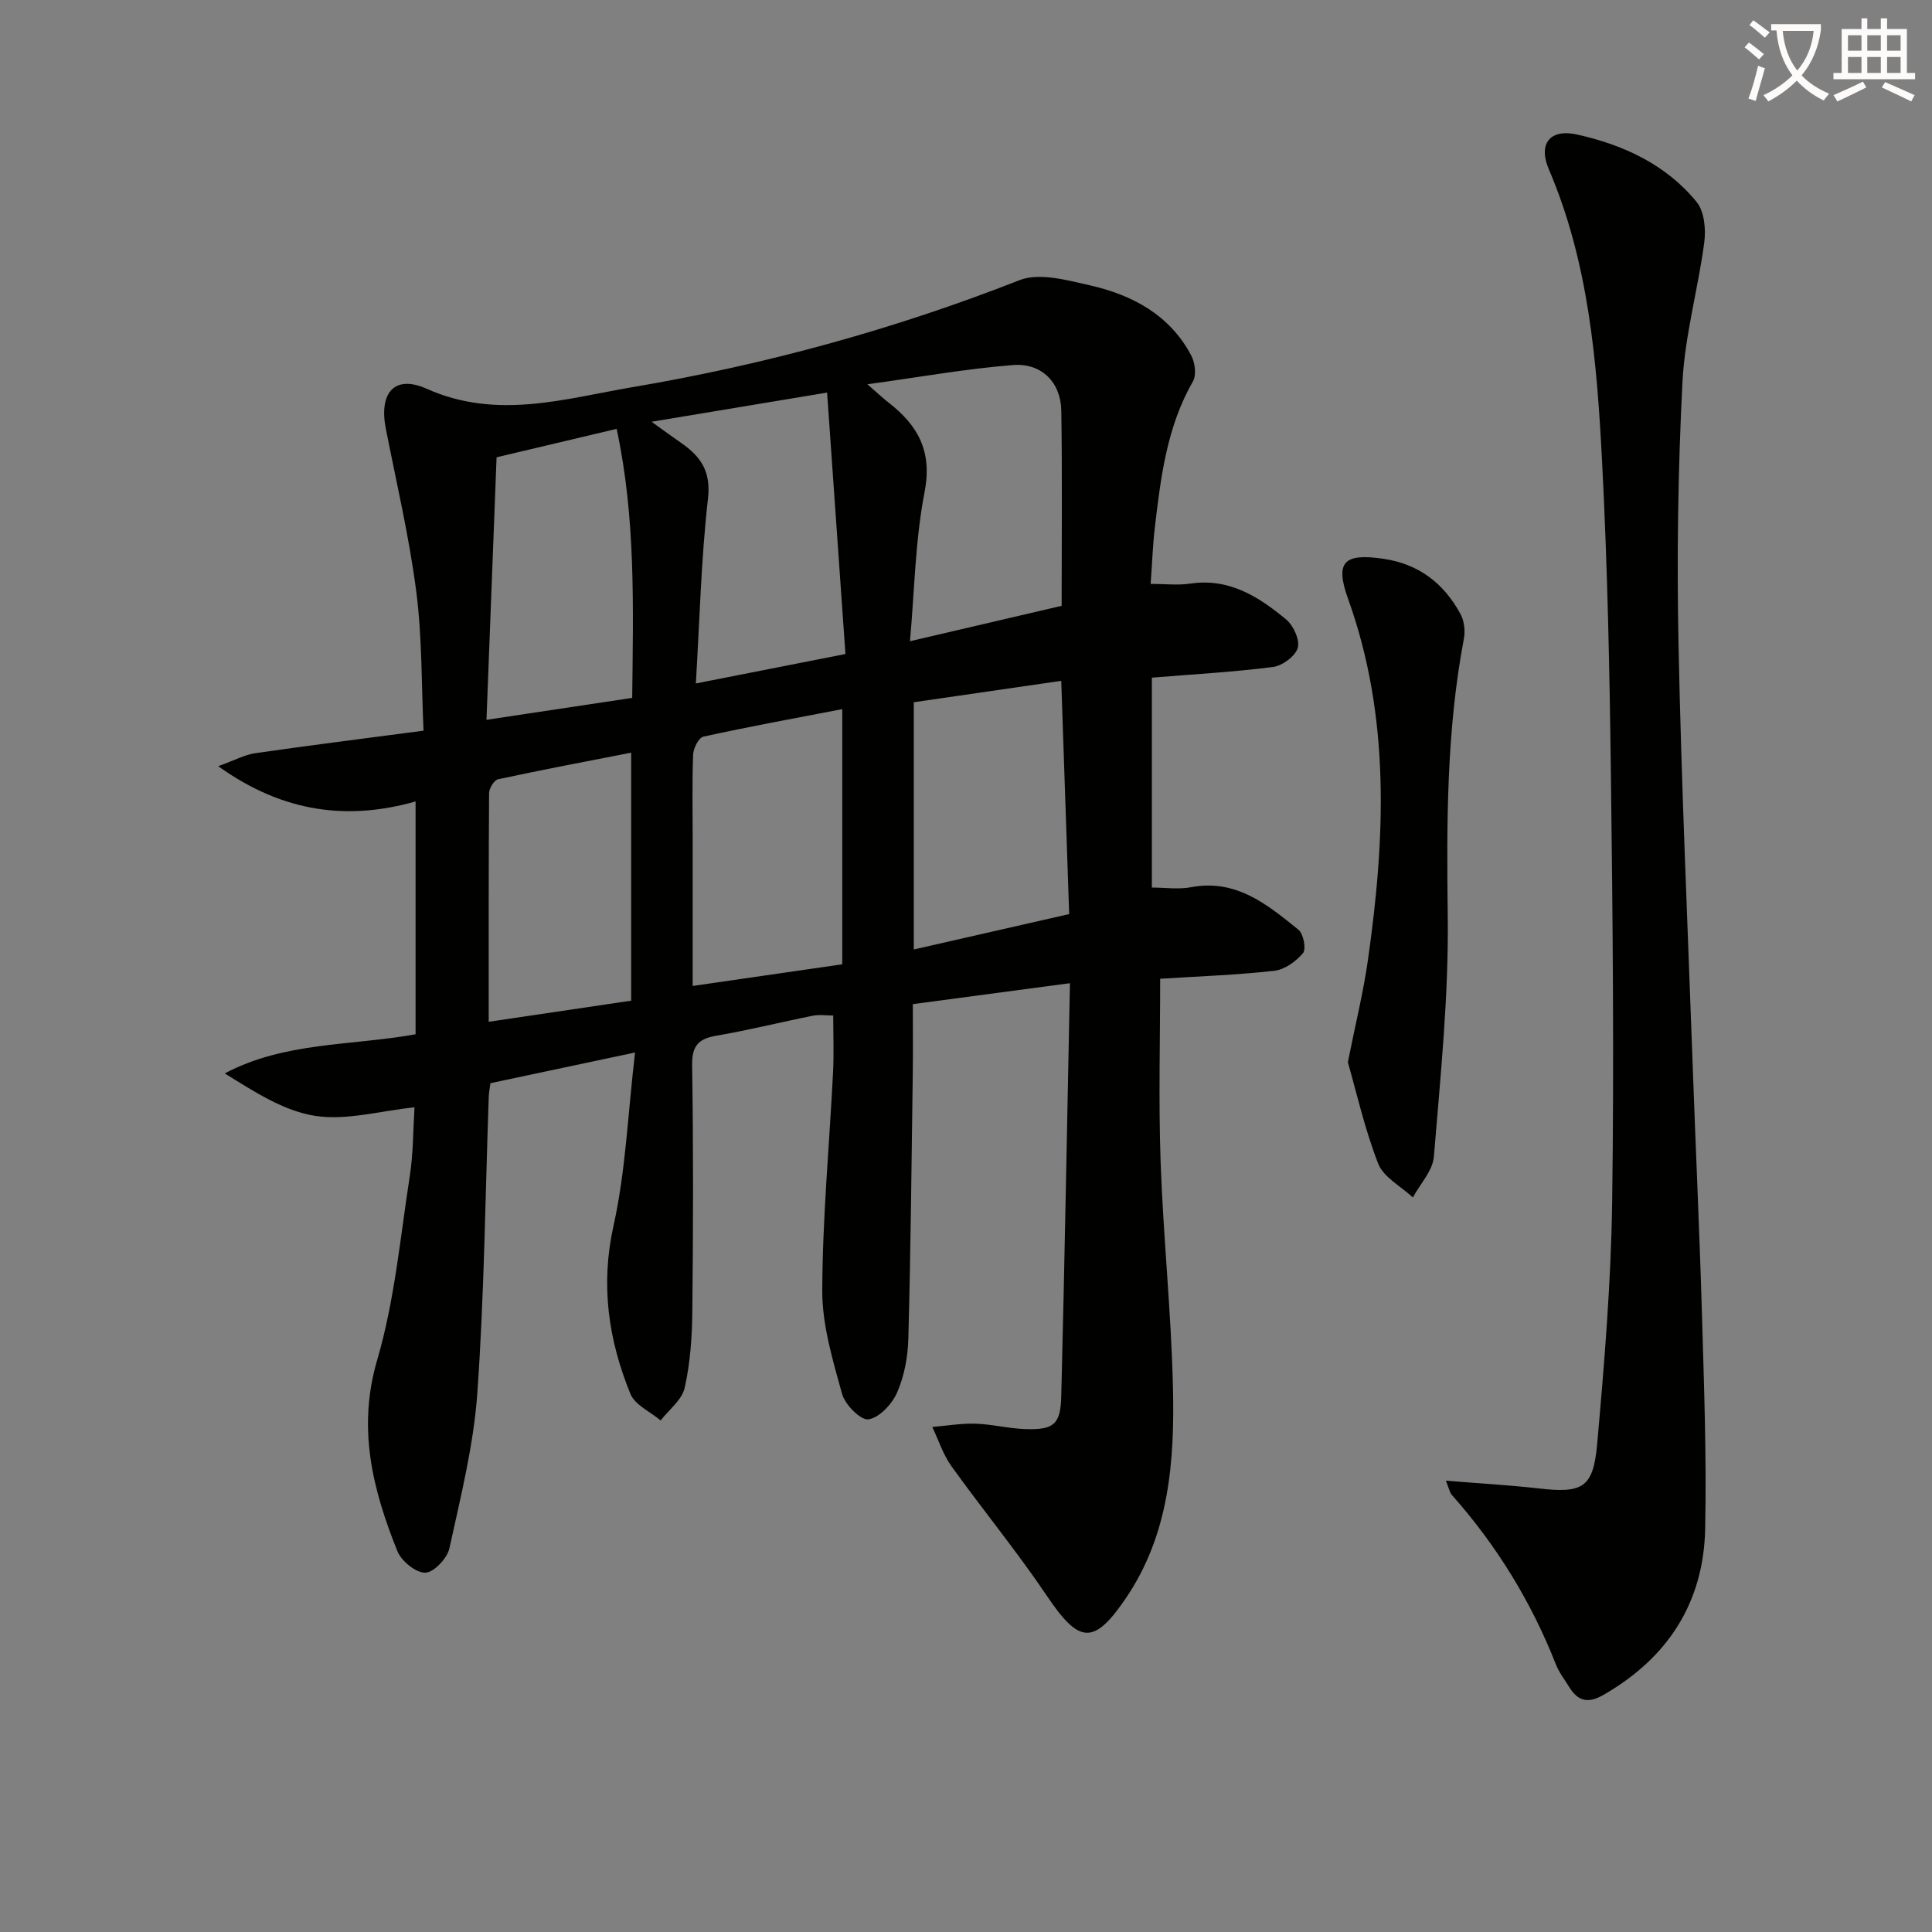
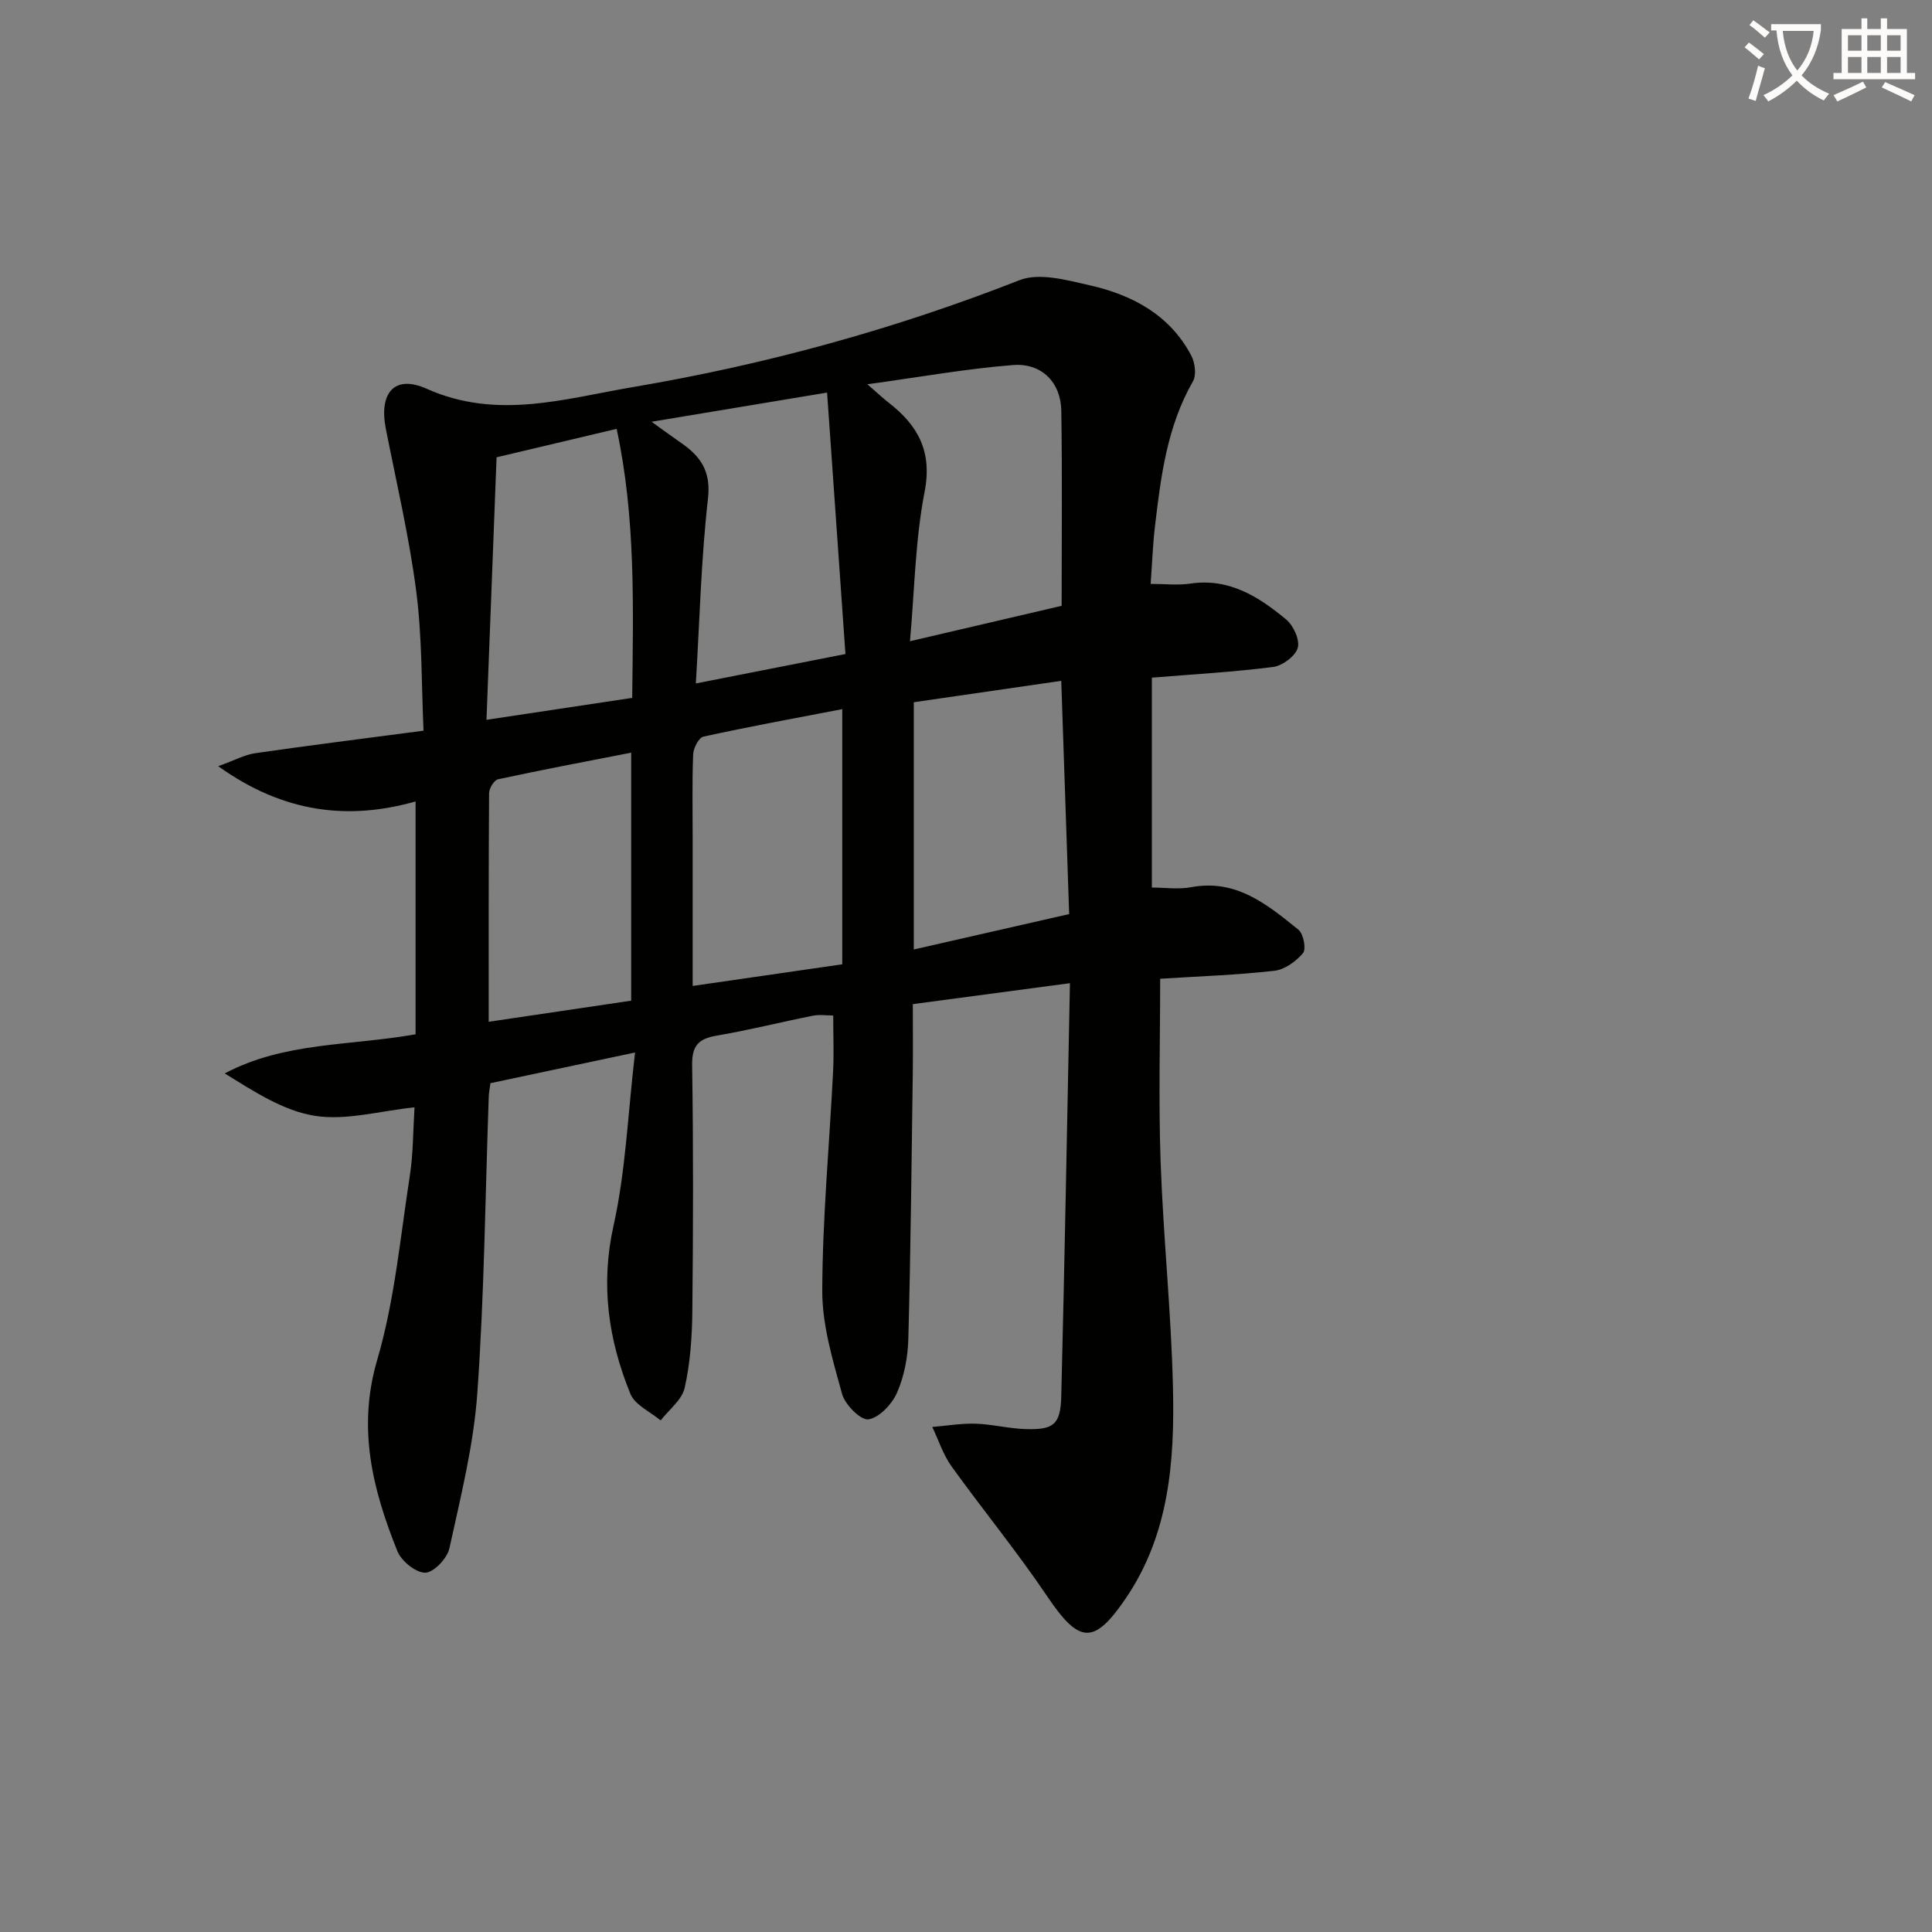
<svg xmlns="http://www.w3.org/2000/svg" enable-background="new 0 0 400 400" viewBox="0 0 400 400">
  <rect x="0" y="0" width="400" height="400" fill="#808080" stroke="none" />
  <path d="m362.1 8.8c1.1.8 2.1 1.6 3.1 2.4l-1 1.1c-1.3-1.1-2.3-2-3-2.5zm1.9 4.8c.5.2.9.4 1.4.5-.6 2.3-1.3 4.5-1.9 6.8l-1.5-.5c.8-2.1 1.4-4.3 2-6.8zm-1-9.4c1.3.9 2.4 1.8 3.4 2.5l-1 1.1c-1.4-1.2-2.4-2.1-3.2-2.6zm3.7 2.2v-1.4h10.3v1.2c-.5 3.6-1.8 6.8-4 9.4 1.5 1.6 3.4 2.8 5.7 3.8-.3.4-.7.8-1.1 1.4-2.3-1.1-4.1-2.5-5.6-4.1-1.6 1.6-3.6 3.1-5.9 4.3-.3-.5-.7-.9-1-1.3 2.4-1.1 4.4-2.5 6-4.1-1.9-2.5-3-5.6-3.3-9.3h-1.1zm8.8 0h-6.4c.3 3.3 1.3 6 3 8.2 2-2.3 3.1-5.1 3.4-8.2z" fill="#fcfbfa" />
  <path d="m385.3 3.8h1.3v2.2h2.8v-2.2h1.3v2.2h4.1v9.1h1.7v1.3h-16.9v-1.3h1.7v-9.1h4.1v-2.2zm.4 13.1.7 1.2c-1.8.9-3.8 1.9-6 2.9-.2-.4-.5-.8-.8-1.3 2.3-1 4.3-1.9 6.1-2.8zm-3.1-6.4h2.8v-3.2h-2.8zm0 4.6h2.8v-3.3h-2.8zm4-4.6h2.8v-3.2h-2.8zm0 4.6h2.8v-3.3h-2.8zm3.7 1.9c2.1.9 4.1 1.8 6.1 2.7l-.7 1.3c-2.2-1.1-4.2-2-6.1-2.9zm3.2-9.7h-2.8v3.2h2.8zm-2.8 7.8h2.8v-3.3h-2.8z" fill="#fcfbfa" />
  <g fill="#010100">
    <path d="m131.48 217.91c-10.87 2.3-20.38 4.32-29.94 6.35-.15 1.15-.32 1.96-.35 2.77-.72 20.45-.92 40.93-2.36 61.33-.76 10.83-3.46 21.56-5.79 32.22-.45 2.06-3.25 5.01-5 5.03-1.96.02-4.95-2.41-5.77-4.47-5.11-12.73-8.34-25.4-4.17-39.6 3.61-12.31 4.77-25.36 6.75-38.12.71-4.55.66-9.21.97-14.16-7.16.74-14.09 2.77-20.56 1.77-6.54-1.01-12.63-5.02-18.73-8.79 12.38-6.55 25.82-5.67 39.51-8.1 0-15.82 0-31.67 0-48.21-13.76 3.9-27.21 2.49-40.86-7.3 3.38-1.21 5.47-2.37 7.67-2.69 11.15-1.61 22.33-3.01 34.84-4.66-.44-9.46-.27-19.24-1.51-28.83-1.46-11.31-4.09-22.47-6.3-33.69-1.45-7.36 1.74-11.27 8.44-8.28 14.6 6.53 28.6 2.05 42.78-.35 27.4-4.64 54.05-11.95 79.97-22.12 4.1-1.61 9.79-.02 14.52 1.05 8.84 2 16.6 6.12 21.05 14.56.78 1.47 1.1 4.01.35 5.33-5.38 9.37-6.66 19.75-7.88 30.15-.44 3.75-.57 7.54-.88 11.79 2.98 0 5.64.32 8.2-.06 8.06-1.2 14.19 2.72 19.87 7.44 1.5 1.25 2.86 4.25 2.38 5.88-.51 1.72-3.18 3.69-5.11 3.94-8.22 1.05-16.51 1.51-25.09 2.21v43.46c2.7 0 5.52.42 8.17-.08 9.32-1.74 15.75 3.62 22.18 8.81 1.04.84 1.64 4 .95 4.83-1.44 1.72-3.79 3.43-5.94 3.67-7.72.87-15.51 1.14-23.64 1.65 0 12.64-.35 25.26.09 37.85.55 15.61 2.2 31.2 2.56 46.81.35 15.19-.76 30.31-9.71 43.53-6.67 9.84-9.7 9.51-16.34-.35-6.22-9.23-13.31-17.86-19.81-26.91-1.73-2.42-2.67-5.4-3.97-8.13 2.98-.25 5.97-.77 8.94-.68 3.47.11 6.91 1.01 10.38 1.12 5.8.17 7.23-.93 7.38-6.77.71-28.11 1.2-56.23 1.8-85.55-11.32 1.51-21.72 2.9-32.53 4.34 0 5.13.05 9.76-.01 14.4-.25 18.3-.43 36.61-.92 54.91-.1 3.75-.84 7.7-2.33 11.11-1.04 2.38-3.66 5.19-5.92 5.54-1.58.25-4.86-3.03-5.47-5.27-1.93-7-4.13-14.25-4.1-21.4.05-15.1 1.48-30.19 2.24-45.29.19-3.79.03-7.6.03-11.65-1.35 0-2.83-.23-4.21.04-6.65 1.33-13.25 2.99-19.93 4.13-3.77.64-5.13 2.08-5.07 6.12.26 16.99.22 33.99.04 50.99-.06 5.29-.43 10.68-1.59 15.82-.56 2.49-3.25 4.51-4.97 6.74-2.15-1.81-5.32-3.2-6.26-5.5-4.56-11.19-6.23-22.56-3.49-34.85 2.51-11.26 2.94-22.97 4.45-35.83zm42.9-18.26c0-17.62 0-34.98 0-52.83-9.93 1.91-19.37 3.63-28.74 5.69-.97.21-2.08 2.39-2.13 3.69-.23 5.82-.1 11.66-.1 17.5v30.43c10.7-1.55 20.83-3.01 30.97-4.48zm5.2-120.09c2.25 1.95 3.3 2.95 4.44 3.83 6.07 4.73 9.04 10.1 7.4 18.49-1.94 9.99-2.07 20.33-3.02 30.88 11.14-2.6 21.21-4.95 31.4-7.33 0-13.79.14-27.09-.07-40.39-.09-5.85-4.06-9.93-10.01-9.46-9.66.76-19.26 2.49-30.14 3.98zm-4.54 55.85c-1.26-18.01-2.51-35.76-3.8-54.13-12.67 2.11-23.97 3.98-36.34 6.04 2.68 1.92 4.38 3.18 6.12 4.38 4.04 2.79 6.21 5.87 5.56 11.53-1.42 12.48-1.72 25.08-2.51 38.27 10.24-2.02 20.09-3.95 30.97-6.09zm-44.15 9.08c.21-18.86.75-37.22-3.22-55.7-8.48 2.01-16.48 3.91-24.86 5.89-.7 18.14-1.38 35.98-2.09 54.35 10.66-1.6 20.13-3.02 30.17-4.54zm58.3 52.09c10.77-2.46 21.18-4.83 32.17-7.33-.54-16.01-1.08-31.86-1.64-48.29-10.59 1.54-20.51 2.97-30.53 4.43zm-88.01 14.97c10.28-1.52 19.88-2.94 29.5-4.37 0-17.34 0-34.11 0-51.35-9.41 1.84-18.51 3.56-27.56 5.51-.82.18-1.85 1.87-1.86 2.87-.11 15.48-.08 30.95-.08 47.34z" />
-     <path d="m299.35 306.56c7.03.57 13.13.91 19.19 1.6 9.06 1.04 11.32-.06 12.13-9.14 1.49-16.71 2.88-33.48 3.11-50.23.41-29.48.11-58.97-.26-88.45-.27-21.62-.71-43.26-1.83-64.85-1.07-20.55-2.74-41.1-11.02-60.44-2.26-5.28.21-8.46 5.89-7.19 9.53 2.13 18.39 6.2 24.71 13.96 1.6 1.96 1.94 5.64 1.58 8.36-1.27 9.66-4.01 19.2-4.51 28.87-.93 18.1-1.19 36.26-.82 54.38.58 28.77 1.87 57.52 2.9 86.28.62 17.45 1.44 34.9 1.95 52.36.43 14.79.97 29.61.67 44.4-.31 15.32-7.72 26.78-21.08 34.45-3.17 1.82-5.26 1.3-7.06-1.62-.96-1.56-2.12-3.05-2.78-4.73-5.11-12.98-12.29-24.67-21.56-35.09-.39-.44-.49-1.14-1.21-2.92z" />
-     <path d="m279.06 219.92c1.62-8.11 3.22-14.57 4.15-21.12 3.58-25.18 4.72-50.25-4.1-74.8-2.76-7.68-.89-9.51 7.31-8.31 7.36 1.08 12.53 5.11 15.96 11.44.78 1.43 1.01 3.5.7 5.12-3.61 19.04-3.58 38.22-3.34 57.53.2 16.56-1.52 33.16-2.87 49.7-.24 2.91-2.84 5.63-4.35 8.44-2.47-2.31-6.07-4.17-7.18-7-2.81-7.2-4.5-14.82-6.28-21z" />
+     <path d="m299.35 306.56z" />
  </g>
</svg>